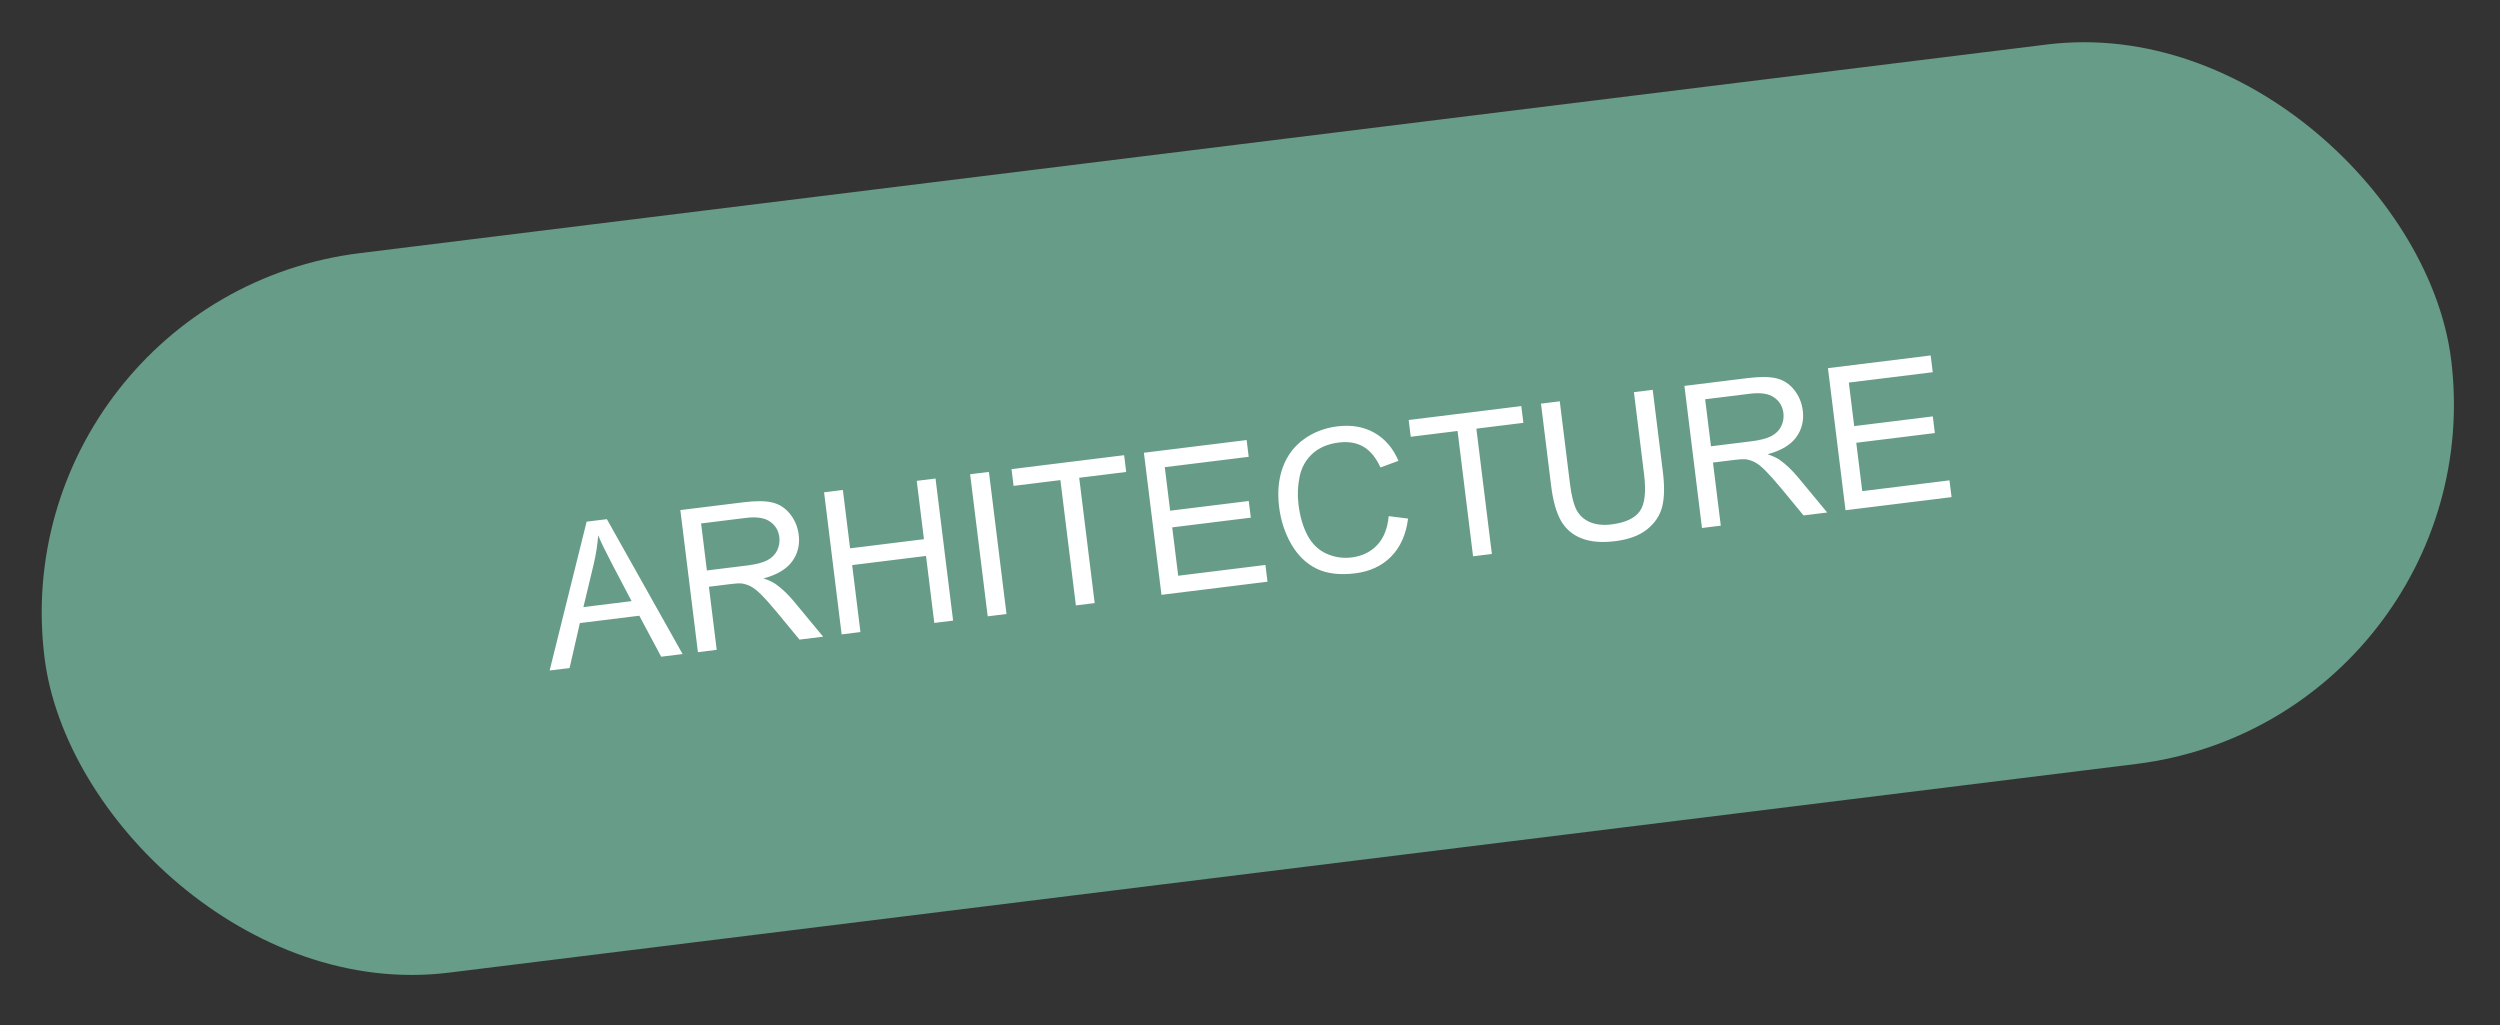
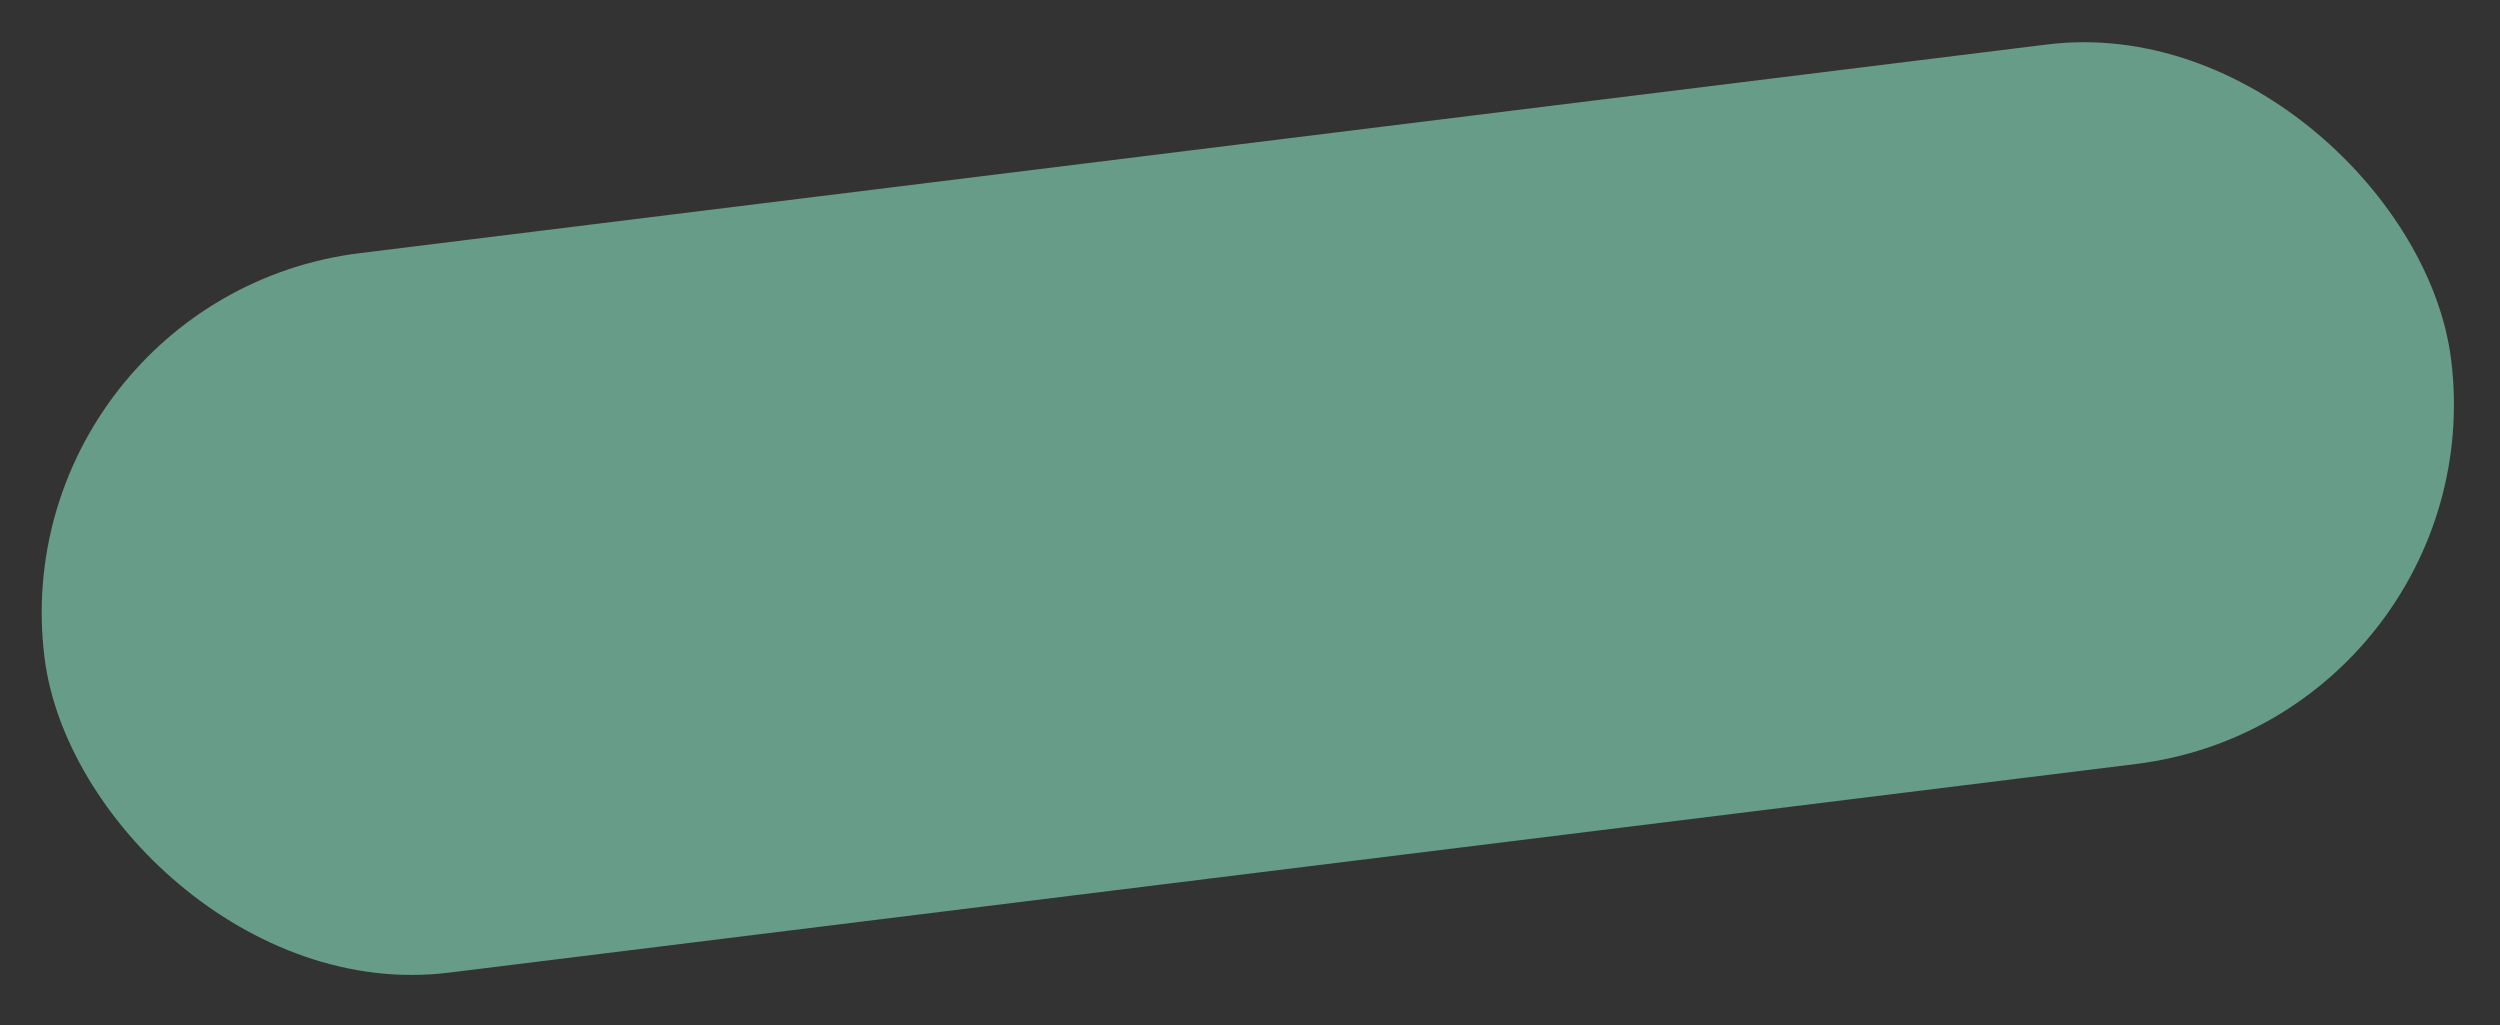
<svg xmlns="http://www.w3.org/2000/svg" width="200" height="82" viewBox="0 0 200 82" fill="none">
  <rect x="0" y="0" width="200" height="82" fill="#333333" stroke="none" />
  <rect y="23.811" width="194" height="58" rx="29" transform="rotate(-7.05 0 23.811)" fill="#679C88" />
-   <path d="M43.97 53.64L46.93 41.733L48.55 41.533L54.608 52.324L52.894 52.536L51.143 49.258L46.39 49.845L45.567 53.442L43.97 53.64ZM46.673 48.567L50.526 48.09L48.95 45.089C48.47 44.177 48.104 43.425 47.853 42.832C47.798 43.578 47.683 44.327 47.509 45.078L46.673 48.567ZM55.833 52.173L54.427 40.806L59.467 40.183C60.48 40.058 61.263 40.066 61.816 40.207C62.368 40.344 62.834 40.651 63.213 41.129C63.592 41.607 63.82 42.158 63.898 42.784C63.998 43.59 63.821 44.302 63.367 44.92C62.913 45.537 62.15 45.989 61.078 46.273C61.5 46.415 61.825 46.567 62.055 46.727C62.544 47.076 63.023 47.529 63.491 48.085L65.85 50.934L63.959 51.168L62.162 48.989C61.638 48.361 61.212 47.884 60.883 47.557C60.554 47.23 60.267 47.009 60.021 46.892C59.781 46.775 59.541 46.702 59.301 46.674C59.126 46.659 58.845 46.675 58.457 46.724L56.713 46.939L57.337 51.987L55.833 52.173ZM56.552 45.637L59.785 45.237C60.472 45.152 61.001 45.016 61.372 44.828C61.742 44.635 62.008 44.371 62.171 44.036C62.334 43.696 62.392 43.343 62.347 42.976C62.281 42.438 62.029 42.02 61.594 41.723C61.163 41.424 60.527 41.327 59.684 41.431L56.087 41.876L56.552 45.637ZM67.331 50.751L65.925 39.384L67.43 39.198L68.007 43.866L73.915 43.135L73.338 38.468L74.842 38.282L76.248 49.648L74.743 49.834L74.081 44.476L68.173 45.207L68.835 50.565L67.331 50.751ZM79.016 49.306L77.61 37.939L79.114 37.753L80.52 49.12L79.016 49.306ZM86.071 48.433L84.831 38.408L81.087 38.871L80.921 37.53L89.93 36.416L90.096 37.757L86.336 38.222L87.575 48.247L86.071 48.433ZM92.918 47.586L91.512 36.22L99.731 35.203L99.896 36.545L93.182 37.375L93.612 40.856L99.9 40.079L100.065 41.412L93.777 42.19L94.256 46.059L101.234 45.196L101.4 46.537L92.918 47.586ZM111.095 41.292L112.646 41.486C112.484 42.76 112.032 43.774 111.29 44.527C110.554 45.274 109.593 45.721 108.41 45.867C107.185 46.019 106.156 45.894 105.325 45.493C104.498 45.086 103.824 44.435 103.304 43.539C102.789 42.642 102.464 41.651 102.33 40.566C102.184 39.382 102.281 38.323 102.622 37.389C102.968 36.448 103.528 35.699 104.304 35.142C105.085 34.578 105.976 34.234 106.979 34.11C108.116 33.97 109.108 34.141 109.955 34.624C110.802 35.107 111.443 35.854 111.878 36.866L110.44 37.398C110.074 36.603 109.617 36.048 109.069 35.733C108.521 35.418 107.867 35.307 107.107 35.401C106.234 35.509 105.528 35.809 104.991 36.3C104.459 36.791 104.117 37.406 103.967 38.143C103.816 38.876 103.787 39.617 103.88 40.366C103.999 41.333 104.243 42.16 104.612 42.85C104.985 43.533 105.491 44.016 106.13 44.299C106.768 44.583 107.434 44.681 108.126 44.596C108.969 44.491 109.652 44.16 110.176 43.602C110.7 43.044 111.006 42.274 111.095 41.292ZM117.845 44.504L116.605 34.478L112.86 34.942L112.694 33.6L121.704 32.486L121.87 33.827L118.109 34.292L119.349 44.318L117.845 44.504ZM130.713 31.372L132.217 31.186L133.03 37.753C133.171 38.895 133.154 39.818 132.978 40.522C132.803 41.226 132.403 41.832 131.778 42.34C131.158 42.841 130.3 43.16 129.204 43.296C128.14 43.427 127.246 43.352 126.523 43.068C125.801 42.785 125.252 42.315 124.877 41.658C124.501 40.996 124.239 40.063 124.09 38.858L123.278 32.291L124.782 32.105L125.593 38.665C125.715 39.652 125.896 40.37 126.135 40.818C126.378 41.26 126.738 41.58 127.214 41.778C127.695 41.976 128.259 42.035 128.905 41.955C130.011 41.818 130.768 41.47 131.176 40.91C131.585 40.351 131.701 39.358 131.524 37.931L130.713 31.372ZM136.158 42.239L134.753 30.872L139.792 30.249C140.806 30.124 141.589 30.132 142.141 30.273C142.693 30.41 143.159 30.717 143.538 31.195C143.918 31.673 144.146 32.224 144.223 32.85C144.323 33.656 144.146 34.368 143.692 34.986C143.239 35.603 142.476 36.055 141.404 36.339C141.825 36.481 142.151 36.633 142.381 36.793C142.87 37.142 143.349 37.595 143.816 38.151L146.176 41L144.284 41.234L142.487 39.055C141.964 38.427 141.537 37.95 141.208 37.623C140.879 37.296 140.592 37.075 140.347 36.958C140.107 36.841 139.867 36.768 139.627 36.74C139.452 36.725 139.171 36.742 138.783 36.789L137.038 37.005L137.663 42.053L136.158 42.239ZM136.877 35.703L140.11 35.303C140.798 35.218 141.327 35.081 141.697 34.894C142.067 34.701 142.334 34.438 142.497 34.102C142.659 33.762 142.718 33.409 142.673 33.042C142.606 32.504 142.355 32.086 141.919 31.789C141.489 31.49 140.852 31.393 140.01 31.497L136.412 31.942L136.877 35.703ZM147.641 40.819L146.236 29.452L154.454 28.436L154.62 29.777L147.906 30.607L148.336 34.089L154.624 33.311L154.789 34.645L148.501 35.422L148.98 39.291L155.958 38.428L156.124 39.77L147.641 40.819Z" fill="white" />
</svg>